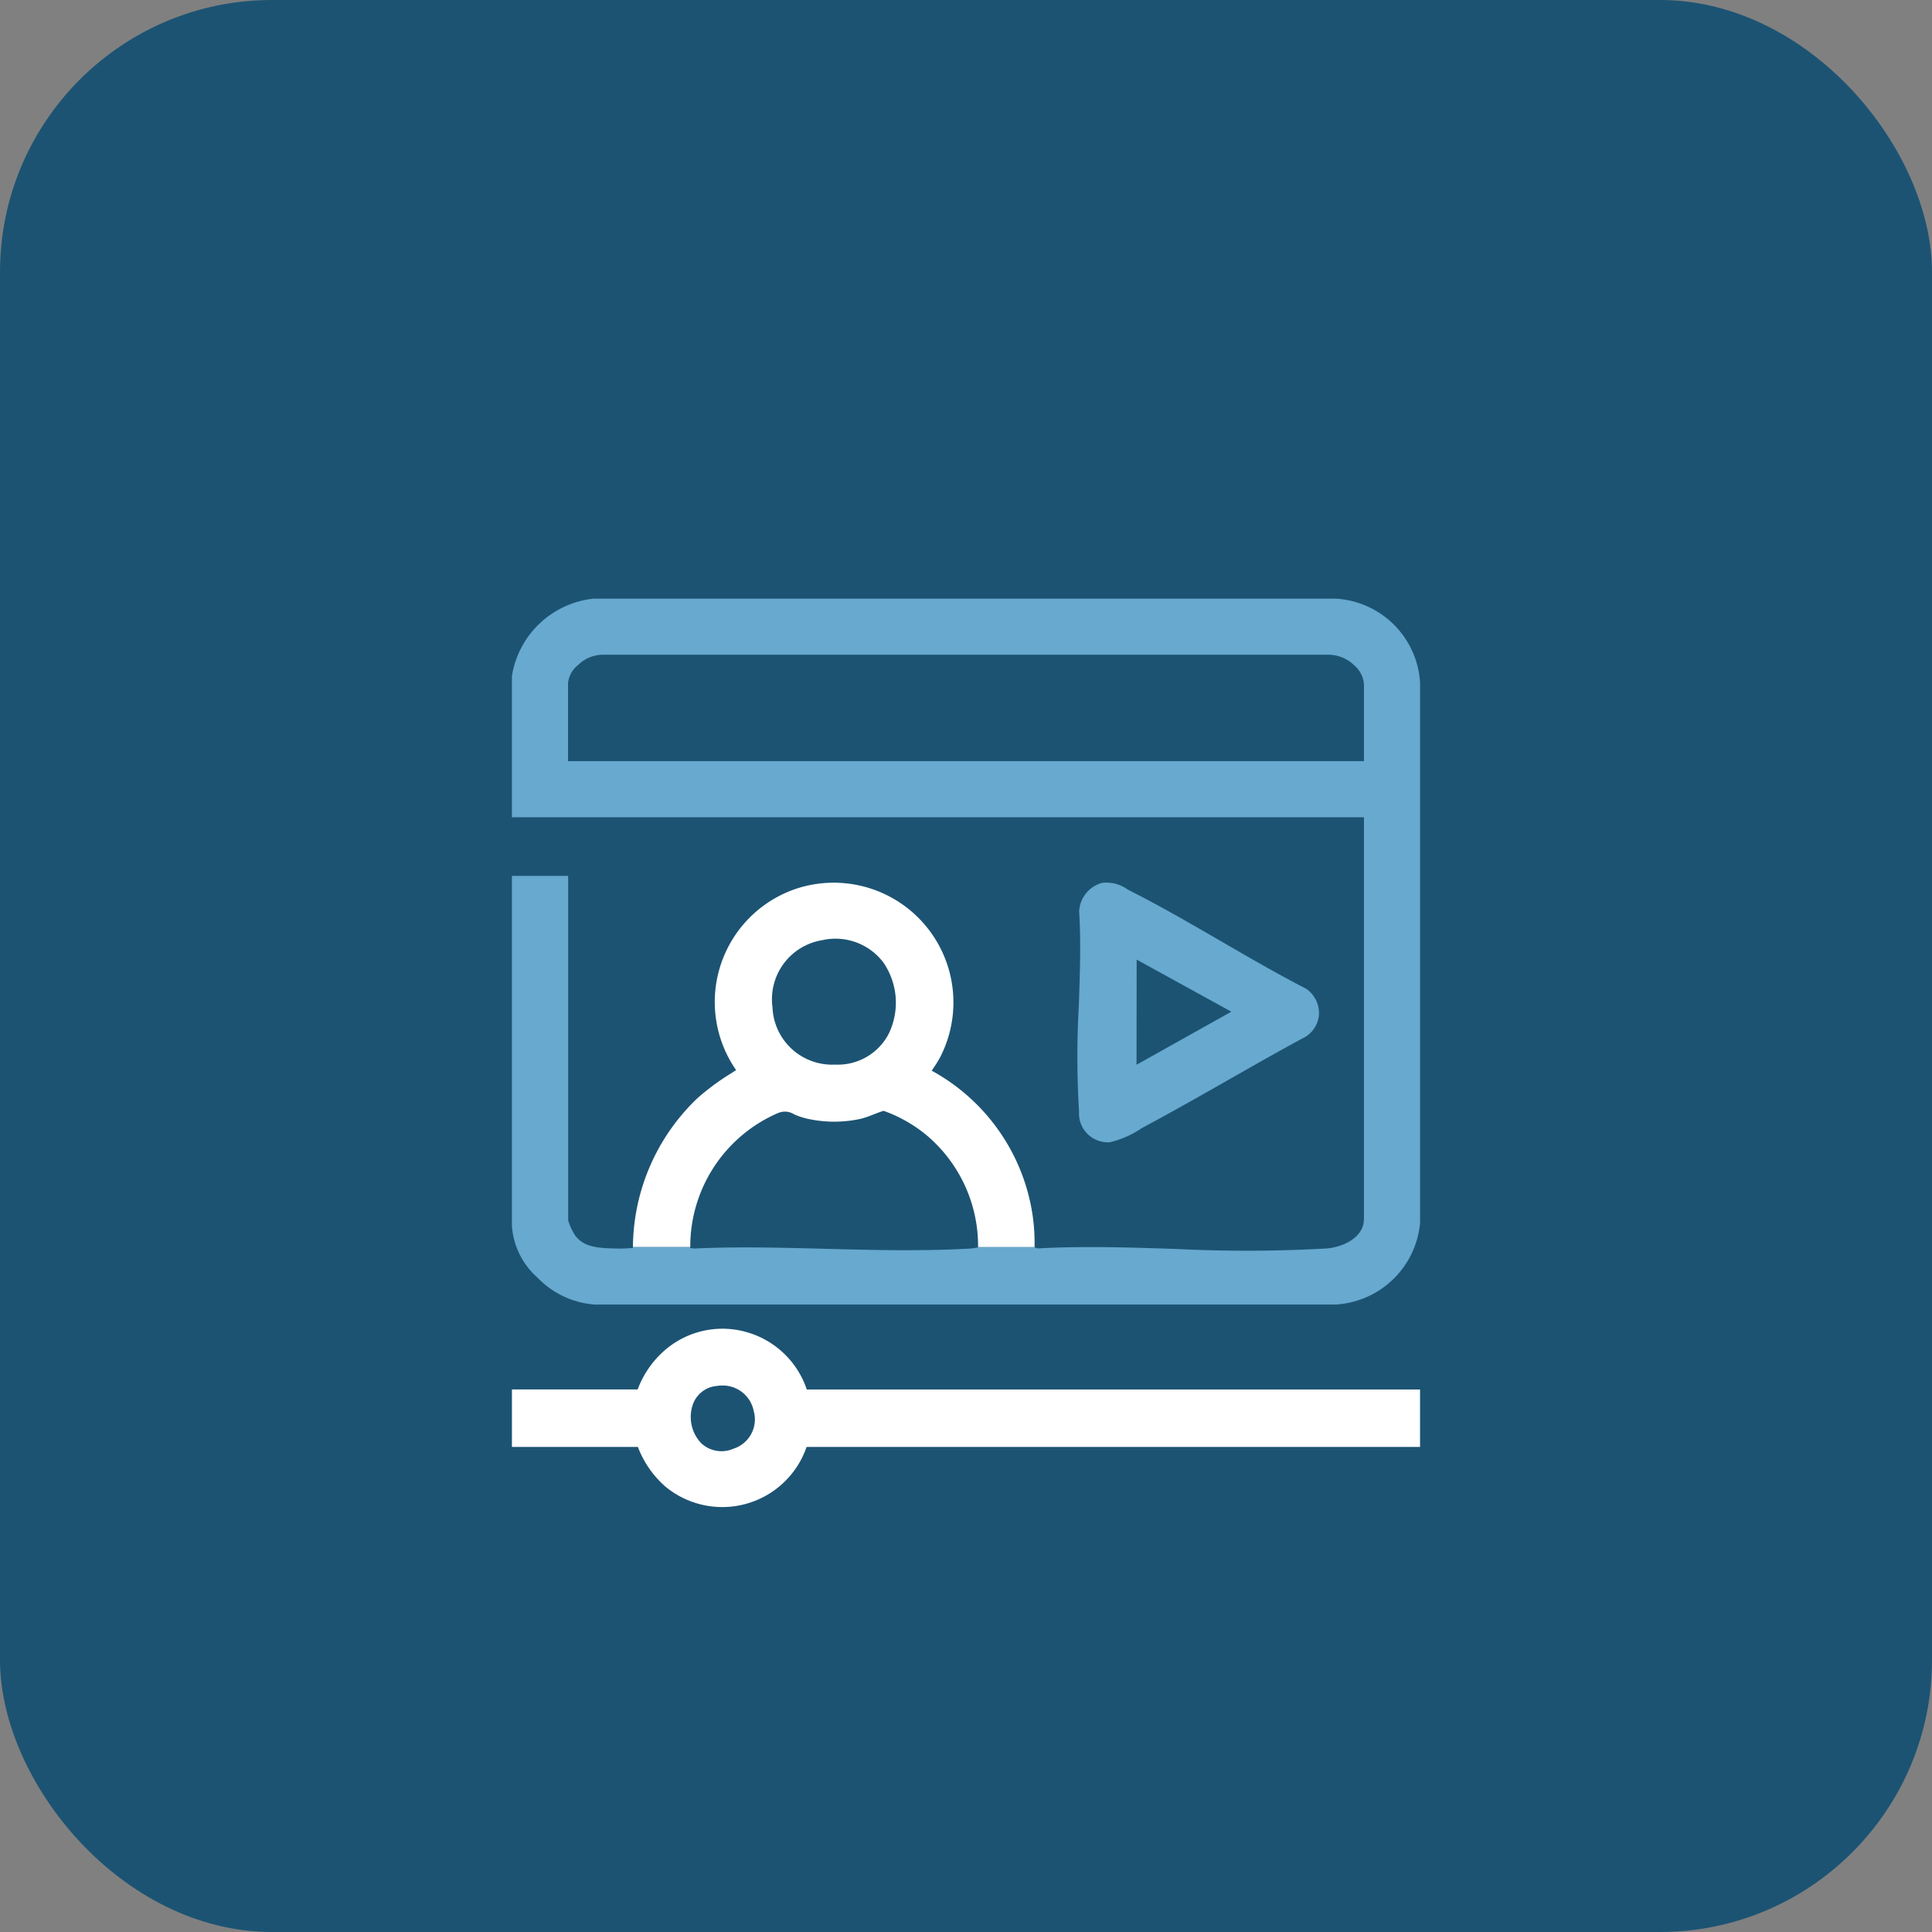
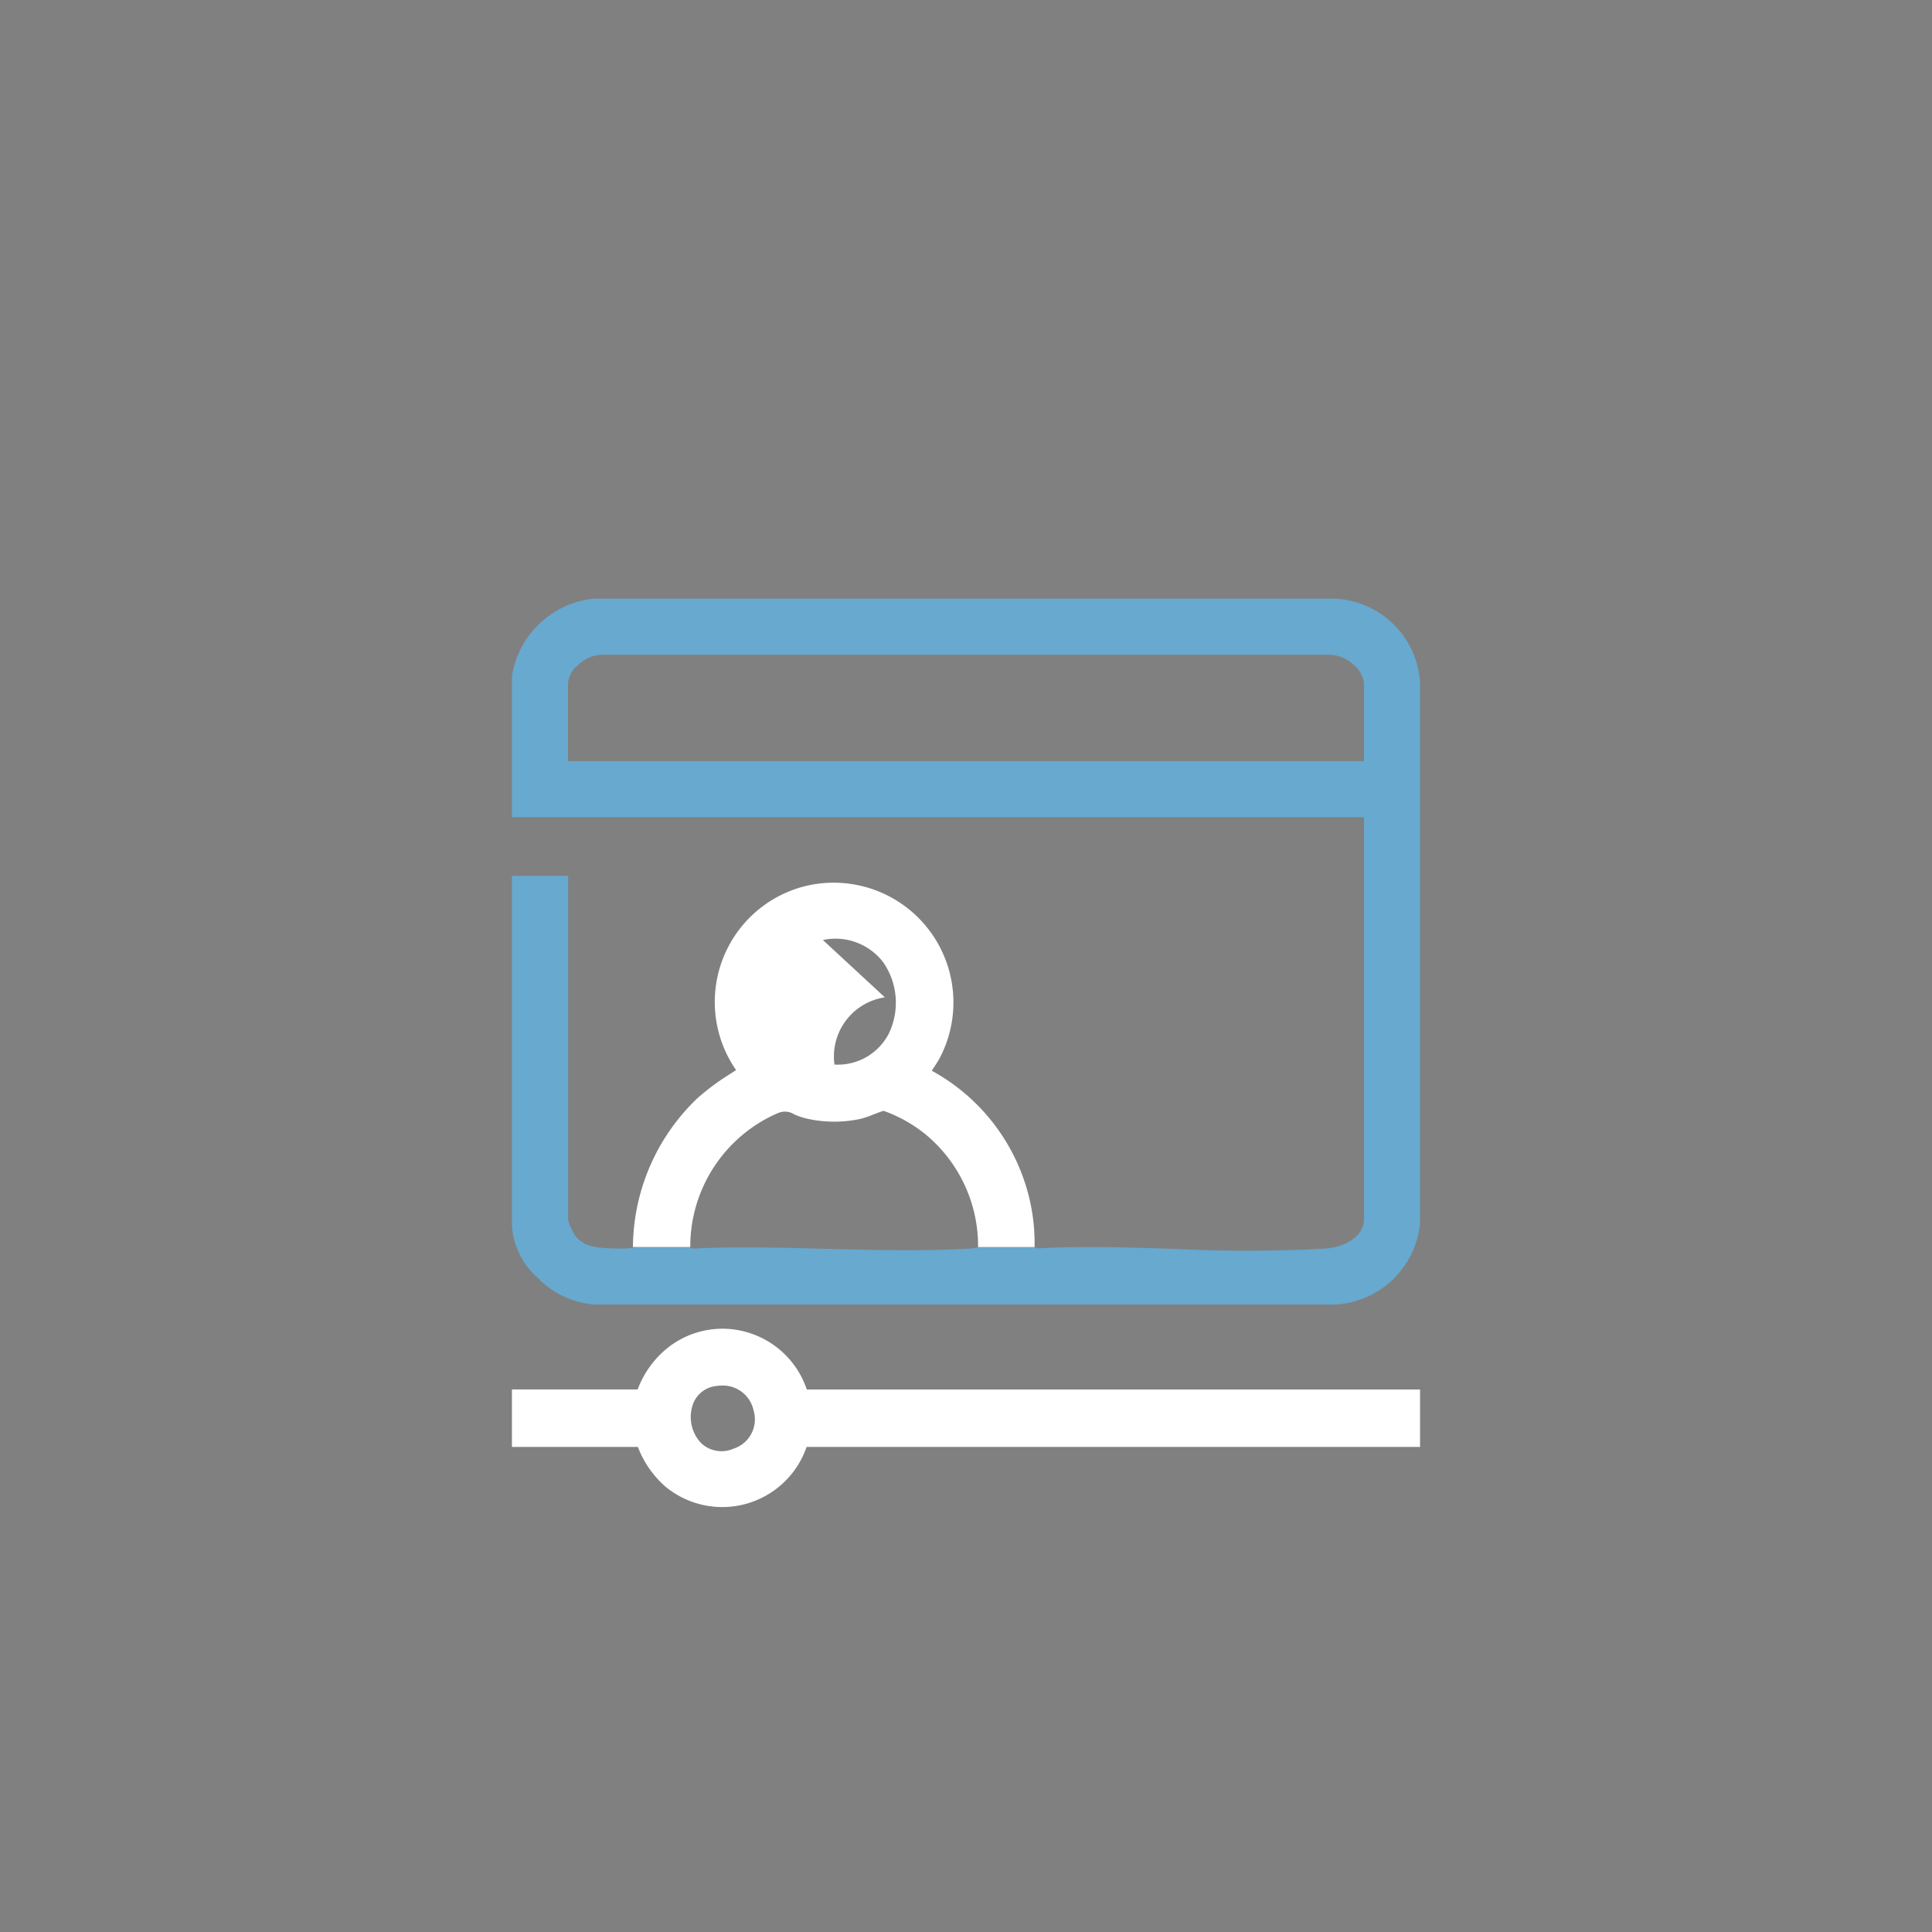
<svg xmlns="http://www.w3.org/2000/svg" width="71" height="71" viewBox="0 0 71 71">
  <rect x="0" y="0" width="71" height="71" fill="#808080" stroke="none" />
  <g id="Video_Memories" data-name="Video Memories" transform="translate(-1351.423 -2009)">
-     <rect id="Rectangle_66" data-name="Rectangle 66" width="71" height="71" rx="10" transform="translate(1351.423 2009)" fill="#1c5373" />
    <g id="Group_3489" data-name="Group 3489" transform="translate(503.236 261)">
      <path id="Path_766" data-name="Path 766" d="M3.1,25.941l27.142,0a3.306,3.306,0,0,0,3.132-3V3.079A3.291,3.291,0,0,0,30.276,0L2.991,0A3.4,3.4,0,0,0,0,2.84V8.033H31.312V22.789c0,.722-.824,1.048-1.377,1.091a52.361,52.361,0,0,1-5.542.017c-1.681-.055-3.42-.112-5.075-.019l-.111-.039v-.011H17.13v.015l-.093.014a1.546,1.546,0,0,1-.184.025c-1.726.1-3.547.057-5.308.011-.98-.026-1.98-.052-2.961-.052-.641,0-1.273.011-1.886.041l-.149-.019c0-.012,0-.023,0-.035h-2.1l0,.031a4.8,4.8,0,0,1-.611.023c-.709-.014-1.2-.056-1.517-.484a2.22,2.22,0,0,1-.255-.555V10.187H0V23.051a2.781,2.781,0,0,0,.94,1.9,3.237,3.237,0,0,0,2.157.993M2.062,5.971V3.1a.96.96,0,0,1,.358-.651,1.309,1.309,0,0,1,.94-.389H29.984a1.362,1.362,0,0,1,.968.387,1.016,1.016,0,0,1,.36.7V5.971Z" transform="translate(867 1770.001)" fill="#67a9cf" />
-       <path id="Path_767" data-name="Path 767" d="M9.047,17.232a.631.631,0,0,1,.608.039,2.64,2.64,0,0,0,.482.161,4.563,4.563,0,0,0,1.983,0,3.762,3.762,0,0,0,.439-.151c.126-.049.338-.131.386-.138a5.23,5.23,0,0,1,1.551.874,5.322,5.322,0,0,1,1.919,4.132H18.49a6.98,6.98,0,0,0-.169-1.694,7.268,7.268,0,0,0-3.609-4.787c.021-.033.044-.066.066-.1.08-.12.161-.242.228-.367a4.4,4.4,0,0,0-5.184-6.25,4.39,4.39,0,0,0-2.3,6.694l-.187.122a8.906,8.906,0,0,0-1.23.908,7.624,7.624,0,0,0-2.374,5.472H5.838a5.344,5.344,0,0,1,3.209-4.917m1.665-6.365a2.208,2.208,0,0,1,2.226.831,2.612,2.612,0,0,1,.2,2.6,2.105,2.105,0,0,1-1.958,1.148h-.043A2.193,2.193,0,0,1,8.86,13.34a2.2,2.2,0,0,1,1.852-2.473" transform="translate(867.716 1771.68)" fill="#fff" />
+       <path id="Path_767" data-name="Path 767" d="M9.047,17.232a.631.631,0,0,1,.608.039,2.64,2.64,0,0,0,.482.161,4.563,4.563,0,0,0,1.983,0,3.762,3.762,0,0,0,.439-.151c.126-.049.338-.131.386-.138a5.23,5.23,0,0,1,1.551.874,5.322,5.322,0,0,1,1.919,4.132H18.49a6.98,6.98,0,0,0-.169-1.694,7.268,7.268,0,0,0-3.609-4.787c.021-.033.044-.066.066-.1.08-.12.161-.242.228-.367a4.4,4.4,0,0,0-5.184-6.25,4.39,4.39,0,0,0-2.3,6.694l-.187.122a8.906,8.906,0,0,0-1.23.908,7.624,7.624,0,0,0-2.374,5.472H5.838a5.344,5.344,0,0,1,3.209-4.917m1.665-6.365a2.208,2.208,0,0,1,2.226.831,2.612,2.612,0,0,1,.2,2.6,2.105,2.105,0,0,1-1.958,1.148h-.043a2.2,2.2,0,0,1,1.852-2.473" transform="translate(867.716 1771.68)" fill="#fff" />
      <path id="Path_768" data-name="Path 768" d="M8.747,22.672a3.233,3.233,0,0,0-3.058.569,3.535,3.535,0,0,0-1.068,1.5H0v2.113H4.629a3.666,3.666,0,0,0,1,1.448,3.278,3.278,0,0,0,5.2-1.448H33.373V24.744H10.836a3.271,3.271,0,0,0-2.088-2.072M8.114,26.93a1.09,1.09,0,0,1-1.168-.223,1.4,1.4,0,0,1-.309-1.375,1.019,1.019,0,0,1,.868-.716,1.486,1.486,0,0,1,.236-.019,1.158,1.158,0,0,1,1.143.93,1.13,1.13,0,0,1-.77,1.4" transform="translate(867 1774.32)" fill="#fff" />
-       <path id="Path_769" data-name="Path 769" d="M17.494,17.211A1.061,1.061,0,0,0,18.553,18.3h.069a3.57,3.57,0,0,0,1.173-.516l.163-.089c1-.538,1.993-1.1,2.983-1.665.951-.541,1.9-1.083,2.886-1.613a1.053,1.053,0,0,0,.487-.822,1.094,1.094,0,0,0-.461-.932c-1.061-.547-2.119-1.16-3.141-1.753-1.077-.625-2.19-1.269-3.318-1.843l-.129-.069a1.325,1.325,0,0,0-.921-.232A1.141,1.141,0,0,0,17.5,9.82c.072,1.125.027,2.336-.014,3.507a32.96,32.96,0,0,0,.013,3.884m2.114-5.625L23.094,13.5l-3.485,1.95Z" transform="translate(870.345 1771.679)" fill="#67a9cf" />
    </g>
  </g>
</svg>